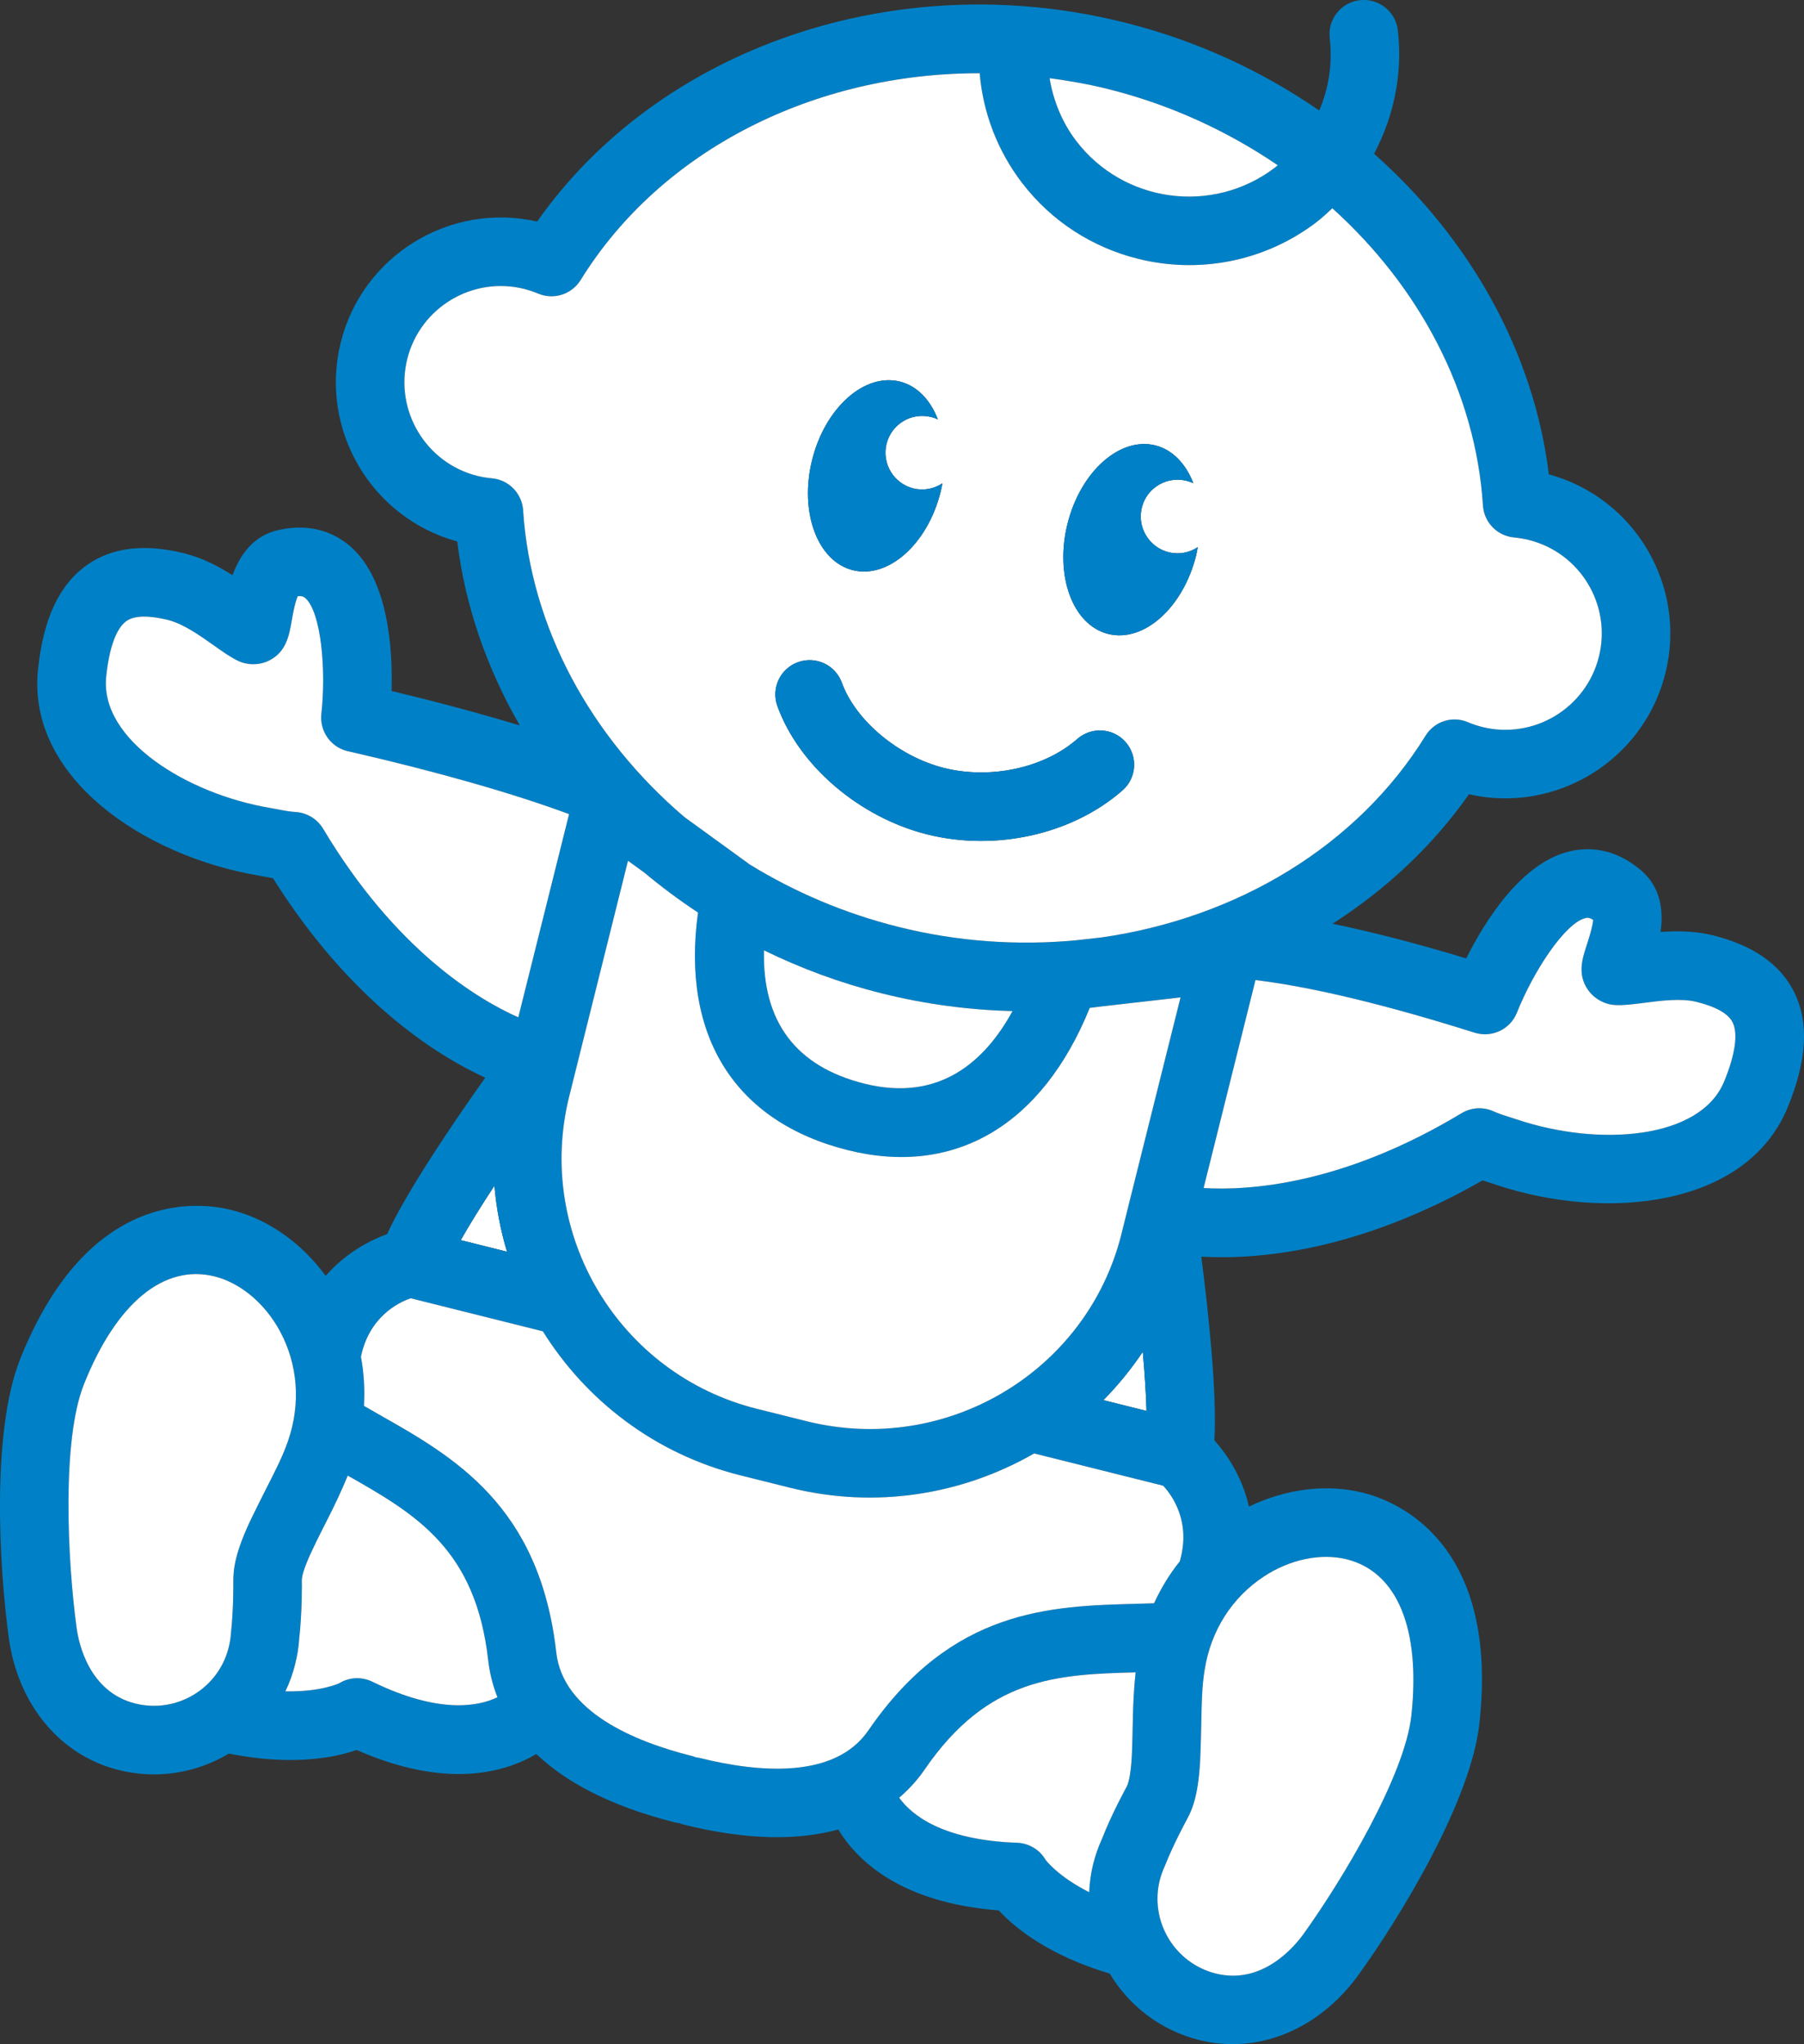
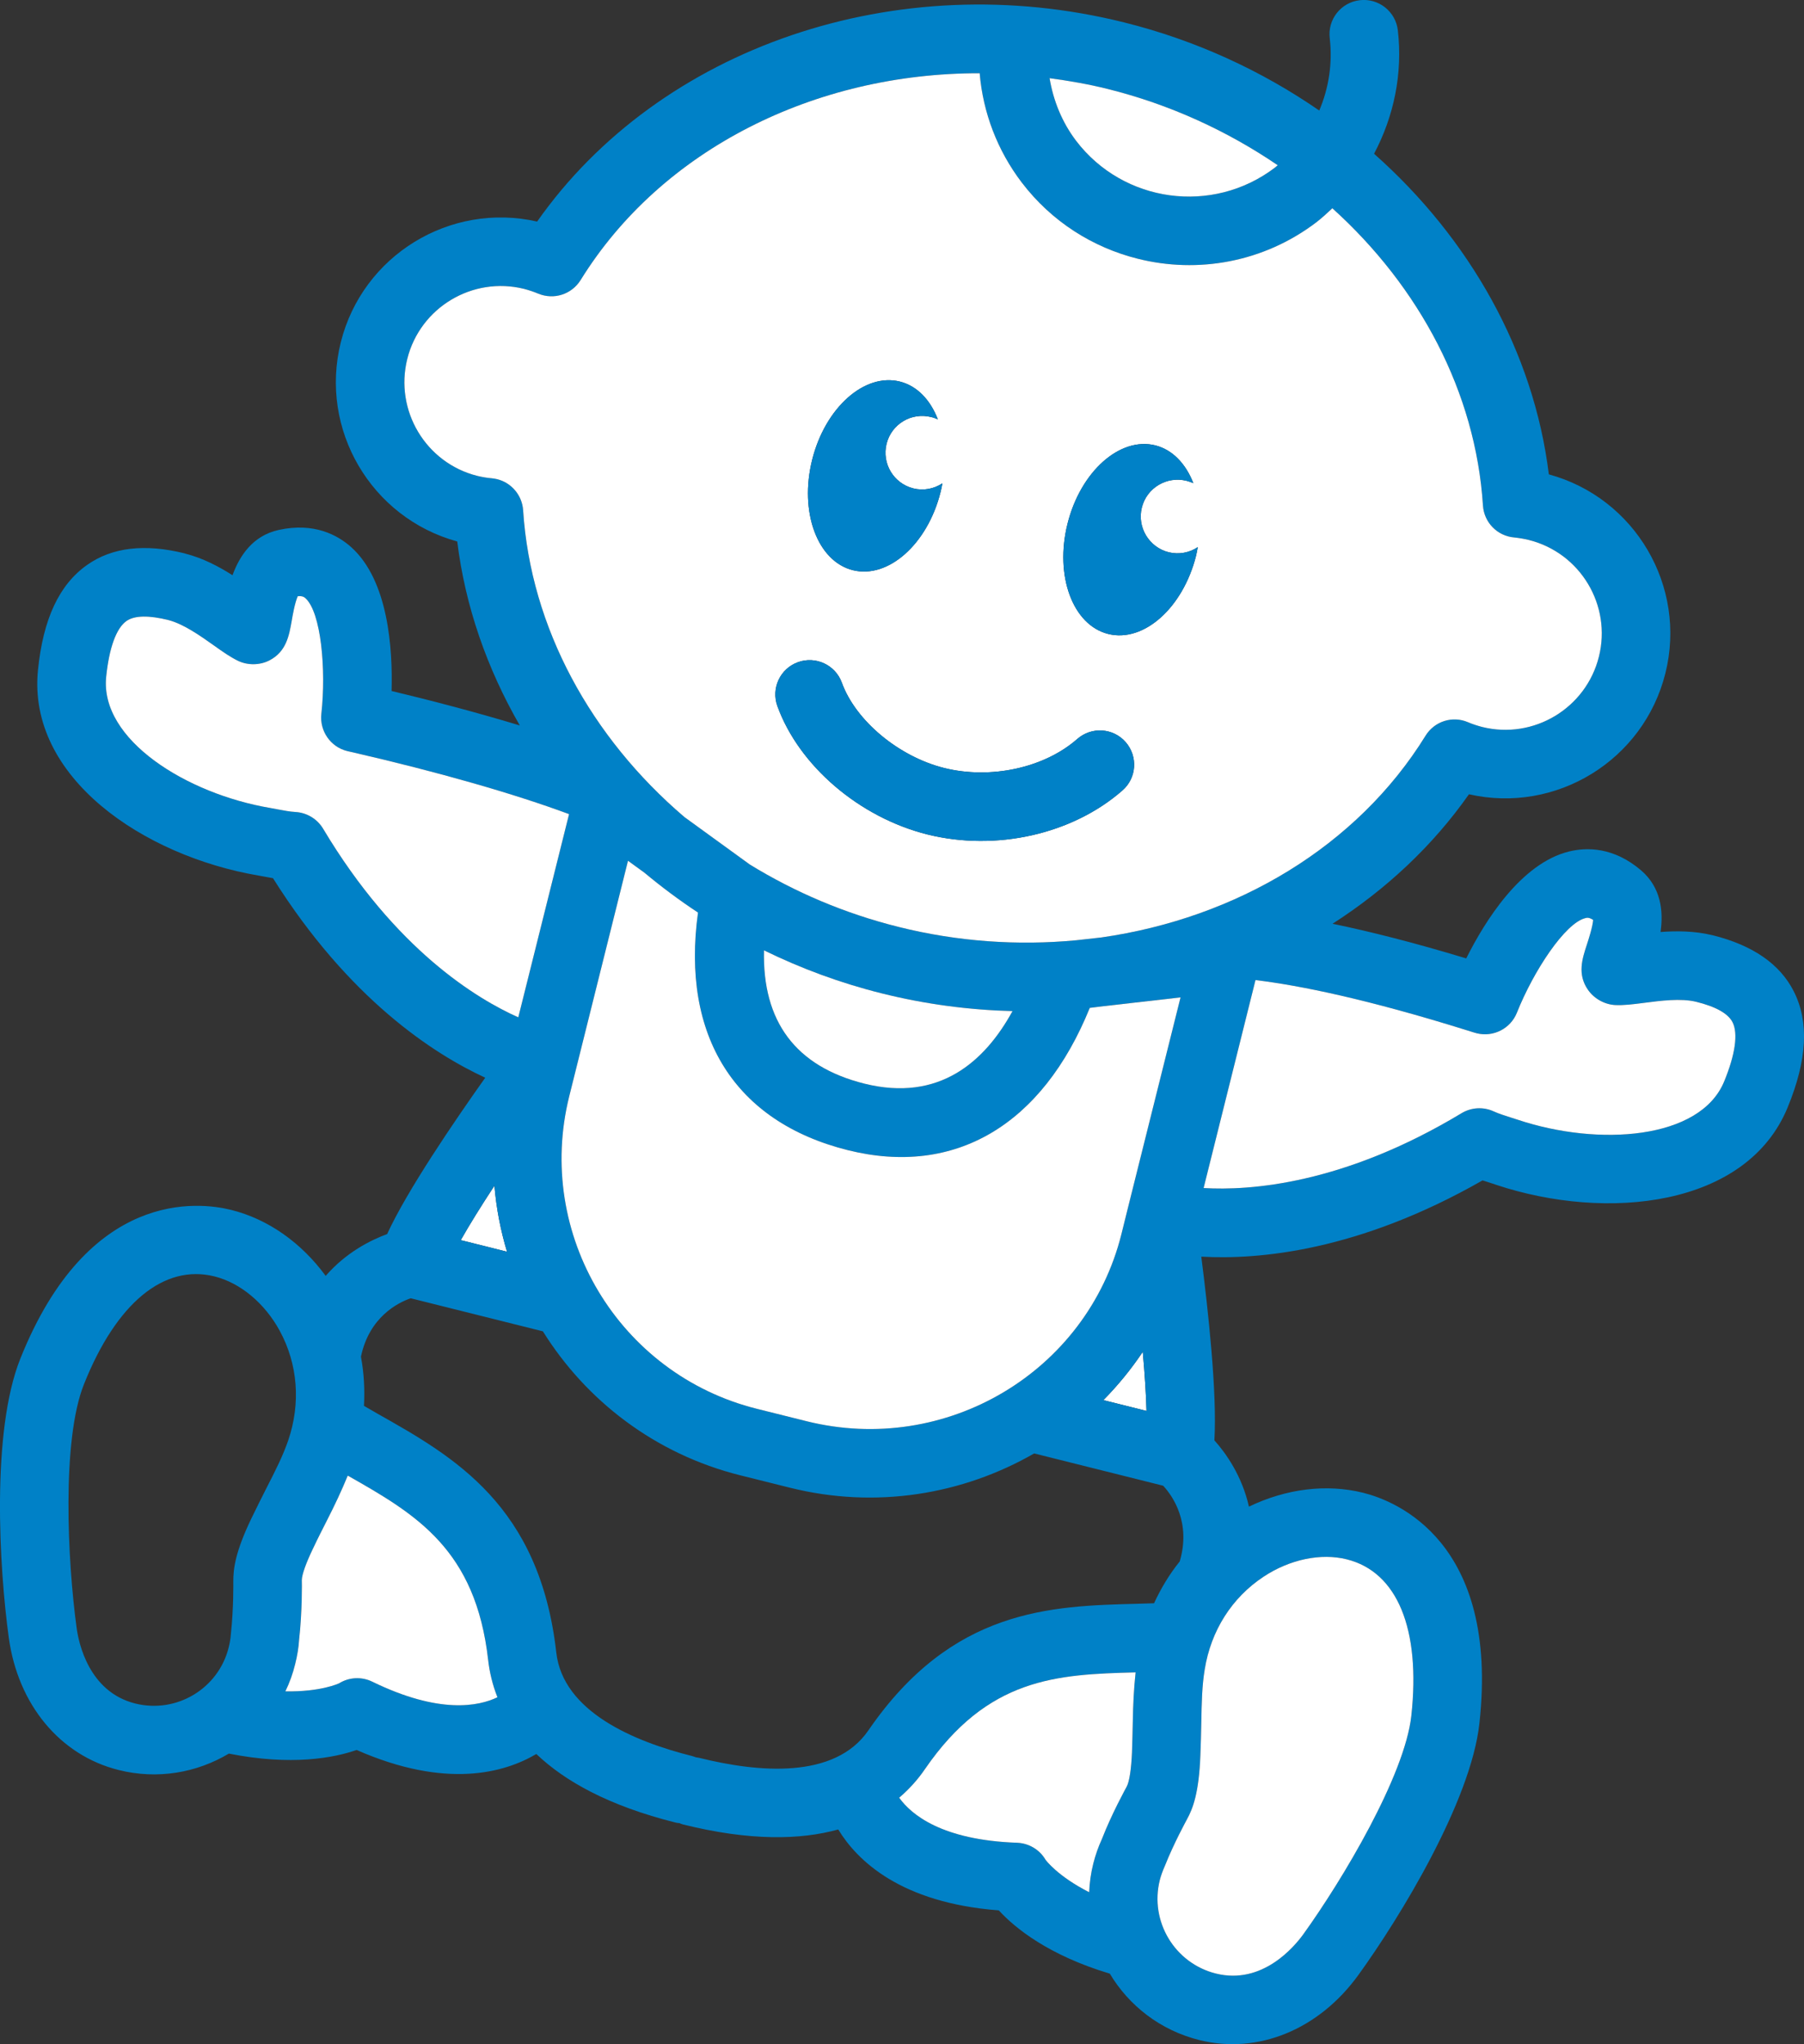
<svg xmlns="http://www.w3.org/2000/svg" id="Calque_1" x="0px" y="0px" viewBox="0 0 179.08 202.88" style="enable-background:new 0 0 179.08 202.88;" xml:space="preserve">
  <rect x="0" y="0" width="179.08" height="202.88" fill="#333333" stroke="none" />
  <style type="text/css">
	.st0{fill:#FFFFFF;}
	.st1{fill:#0081C7;}
</style>
  <g>
    <g id="XMLID_1_">
      <path class="st0" d="M50.33,124.23l-4.59-1.15c0.85-1.51,2.01-3.37,3.34-5.4C49.27,119.92,49.69,122.11,50.33,124.23z" />
      <path class="st0" d="M113.81,140.03l-4.28-1.07c1.44-1.46,2.75-3.06,3.91-4.79C113.64,136.39,113.77,138.41,113.81,140.03z" />
      <path class="st1" d="M178.06,98.38c1.54,3.03,1.34,6.8-0.6,11.52c-4.06,9.91-17.96,11.34-28.94,7.69l-0.63-0.21    c-0.24-0.07-0.48-0.15-0.72-0.23c-12.33,7.05-22.29,7.89-27.92,7.57c0.68,5.31,1.58,13.52,1.3,18.23    c1.14,1.27,2.74,3.52,3.43,6.58c3.67-1.77,7.69-2.29,11.36-1.37c3.2,0.8,13.5,4.81,11.52,22.87c-0.85,7.78-7.94,19.35-12,24.96    c-3.93,5.45-9.99,7.93-15.81,6.48c-3.87-0.97-6.98-3.41-8.88-6.59c-6.08-1.82-9.43-4.54-11.02-6.28    c-9.73-0.74-14.05-4.93-15.94-8.03c-3.75,1.04-8.74,1.16-15.42-0.5c-0.12-0.03-0.23-0.08-0.35-0.13    c-0.12-0.01-0.24-0.02-0.36-0.05c-6.67-1.67-11.02-4.12-13.84-6.81c-3.13,1.85-8.92,3.52-17.84-0.4    c-2.22,0.78-6.46,1.6-12.68,0.36c-3.18,1.9-7.08,2.6-10.94,1.63c-5.82-1.45-10-6.49-10.91-13.15c-0.94-6.86-1.76-20.41,1.15-27.68    c6.74-16.86,17.72-15.56,20.92-14.76c3.67,0.91,6.98,3.26,9.39,6.55c2.04-2.35,4.49-3.56,6.1-4.15    c1.96-4.28,6.63-11.14,9.74-15.52c-5.12-2.36-13.52-7.79-21.07-19.8c-0.26-0.05-0.51-0.1-0.76-0.14l-0.66-0.12    C14.26,84.96,2.69,77.16,3.77,66.5c0.51-5.07,2.11-8.49,4.89-10.44c2.47-1.74,5.72-2.12,9.66-1.14c0.03,0.01,0.06,0.02,0.09,0.03    c1.75,0.45,3.32,1.28,4.67,2.14c0.72-1.96,2.02-3.92,4.57-4.49c3.52-0.78,5.87,0.5,7.22,1.71c3.7,3.32,4.12,10.14,4,14.27    c3.59,0.86,8.18,2.04,12.73,3.42c-3.25-5.64-5.42-11.82-6.21-18.26c-8.55-2.34-13.72-11.12-11.56-19.77    c2.16-8.63,10.85-13.94,19.49-11.98c12.16-17.3,35.7-25.41,58.29-19.76c7.1,1.77,13.63,4.79,19.35,8.74    c0.95-2.23,1.33-4.7,1.04-7.18c-0.22-1.86,1.11-3.55,2.98-3.77c1.86-0.22,3.56,1.11,3.78,2.98c0.5,4.28-0.39,8.55-2.36,12.26    c9.48,8.4,15.85,19.63,17.35,31.82c8.56,2.33,13.73,11.11,11.57,19.74c-2.16,8.65-10.86,13.97-19.5,12.01    c-3.61,5.14-8.24,9.45-13.54,12.85c3.62,0.75,7.99,1.84,13.27,3.44c1.85-3.7,5.42-9.43,10.2-10.61c1.76-0.43,4.43-0.46,7.17,1.88    c1.98,1.71,2.21,4.05,1.92,6.11c1.59-0.12,3.37-0.11,5.12,0.31c0.03,0.01,0.06,0.02,0.09,0.02    C174,93.82,176.69,95.68,178.06,98.38z M171.16,107.32c1.1-2.67,1.39-4.75,0.83-5.86c-0.44-0.87-1.67-1.56-3.64-2.04    c-1.5-0.36-3.52-0.1-5.13,0.11c-1.08,0.14-2.02,0.26-2.87,0.22c-1.06-0.05-2.12-0.64-2.72-1.52c-1.07-1.54-0.56-3.09-0.11-4.46    c0.17-0.52,0.58-1.79,0.63-2.47c-0.41-0.27-0.63-0.22-0.77-0.18c-2.02,0.49-5.15,5.25-6.8,9.39c-0.63,1.58-2.34,2.45-3.99,2.04    c-0.09-0.02-0.39-0.11-0.89-0.27c-9.98-3.12-16.68-4.48-21.07-5.01l-5.15,20.64c4.54,0.27,13.85-0.34,25.61-7.43    c0.97-0.58,2.15-0.65,3.18-0.18c0.52,0.24,1.09,0.41,1.67,0.6l0.72,0.23C158.69,113.81,168.79,113.11,171.16,107.32z     M158.72,65.18c1.28-5.11-1.84-10.31-6.96-11.59c-0.49-0.12-0.98-0.2-1.46-0.25c-1.67-0.15-2.98-1.49-3.09-3.17    c-0.72-11.23-6.3-21.7-14.95-29.5c-0.51,0.48-1.03,0.96-1.6,1.4c-5.24,3.98-11.77,5.1-17.71,3.61c-4.45-1.11-8.56-3.67-11.54-7.59    c-2.4-3.16-3.83-6.91-4.16-10.82C80.93,7.24,65.68,14.8,57.64,27.79c-0.89,1.43-2.66,2-4.22,1.35c-0.45-0.19-0.91-0.34-1.4-0.47    c-5.11-1.27-10.31,1.84-11.59,6.95c-1.28,5.12,1.84,10.33,6.95,11.61c0.5,0.12,0.97,0.2,1.45,0.24c0.18,0.02,0.36,0.05,0.53,0.09    c1.41,0.35,2.47,1.59,2.57,3.08c0.75,11.69,6.76,22.56,16.01,30.45l6.49,4.71c4.46,2.74,9.42,4.86,14.75,6.19    c5.91,1.48,11.88,1.87,17.64,1.33l2.51-0.28c13.41-1.92,25.38-9.02,32.18-20.02c0.88-1.43,2.67-2.01,4.22-1.34    c0.44,0.19,0.91,0.34,1.4,0.47C152.24,73.42,157.44,70.3,158.72,65.18z M140.1,170.29c0.94-8.62-1.39-14.28-6.41-15.53    c-2.56-0.64-5.65,0-8.25,1.72c-3.15,2.08-5.23,5.35-5.85,9.21c-0.27,1.62-0.3,3.26-0.34,5.33c-0.02,0.99-0.04,2.04-0.09,3.19    c-0.14,3.73-0.75,5.3-1.33,6.35c-0.05,0.1-1.3,2.37-2.18,4.59c-0.26,0.59-0.41,1.02-0.52,1.45c-1.02,4.09,1.48,8.25,5.57,9.27    c4.61,1.15,7.78-2.67,8.65-3.86C133.31,186.52,139.45,176.2,140.1,170.29z M126.54,16.65c0.11-0.08,0.19-0.17,0.3-0.25    c-5-3.4-10.69-6.03-16.88-7.57c-1.92-0.48-3.84-0.81-5.77-1.07c0.37,2.23,1.24,4.38,2.63,6.21    C111.52,20.14,120.36,21.34,126.54,16.65z M117.11,154.97c1.13-3.84-0.67-6.46-1.63-7.5c-0.01-0.01-0.02-0.01-0.03-0.02    l-12.79-3.2c-7.08,4.07-15.69,5.54-24.25,3.4l-4.93-1.23c-8.47-2.12-15.3-7.42-19.59-14.29l-13.12-3.28    c-1.28,0.44-4.12,1.87-4.94,5.8c0.3,1.6,0.39,3.24,0.3,4.88c0.47,0.26,0.93,0.54,1.39,0.8c7.53,4.25,16.05,9.07,17.7,23.67    c0.66,5.88,7.71,8.84,13.51,10.29c0.12,0.03,0.23,0.08,0.35,0.12c0.12,0.02,0.24,0.03,0.36,0.06c5.8,1.44,13.41,2.15,16.76-2.73    c8.32-12.11,18.11-12.35,26.74-12.57c0.54-0.01,1.08-0.03,1.62-0.05C115.25,157.63,116.09,156.23,117.11,154.97z M111.97,119.87    l5.22-20.88l-7.63,0.87c-0.46,0.06-0.92,0.12-1.38,0.17c-4.72,11.64-13.39,16.77-24.02,14.12c-11.23-2.81-16.56-11.34-14.87-23.58    c-1.85-1.22-3.62-2.54-5.31-3.95l-1.64-1.19l-5.83,23.36c-3.42,13.69,4.93,27.61,18.62,31.03l4.93,1.23    c13.82,3.45,27.84-4.88,31.26-18.56L111.97,119.87z M109.53,138.96l4.28,1.07c-0.04-1.62-0.17-3.64-0.37-5.86    C112.28,135.9,110.97,137.5,109.53,138.96z M112.45,170.89c0.03-1.75,0.11-3.32,0.28-4.91c-7.86,0.2-14.67,0.52-20.92,9.61    c-0.66,0.97-1.51,1.94-2.55,2.83c1.21,1.69,4.26,4.21,11.71,4.47c1.17,0.05,2.23,0.68,2.82,1.69c0,0,1.16,1.61,4.33,3.22    c0.04-0.95,0.17-1.9,0.41-2.85c0.21-0.82,0.49-1.64,0.86-2.44c0.97-2.5,2.39-5.07,2.45-5.18c0.27-0.49,0.46-1.75,0.53-3.4    C112.41,172.83,112.43,171.83,112.45,170.89z M85.81,107.55c7.42,1.85,11.95-2.18,14.7-7.2c-4.3-0.11-8.66-0.68-12.98-1.76    c-4.1-1.02-8.01-2.47-11.69-4.27C75.67,101.37,78.97,105.84,85.81,107.55z M51.45,100.97l5.04-20.17c-5.38-2-13-4.19-21.59-6.16    l-0.44-0.1c-1.65-0.41-2.74-1.99-2.56-3.68c0.49-4.43-0.03-10.1-1.58-11.49c-0.11-0.1-0.28-0.24-0.76-0.2    c-0.29,0.63-0.52,1.95-0.61,2.49c-0.25,1.41-0.53,3.02-2.2,3.88c-0.94,0.49-2.15,0.51-3.11,0.05c-0.77-0.37-1.54-0.91-2.42-1.54    c-1.33-0.94-2.99-2.12-4.5-2.51c-1.92-0.48-3.36-0.47-4.16,0.09c-1.02,0.71-1.73,2.69-2.02,5.55    c-0.63,6.24,7.99,11.61,16.29,13.01l0.75,0.14c0.6,0.11,1.19,0.23,1.77,0.26c1.12,0.07,2.14,0.69,2.72,1.65    C39.27,94.3,47.39,99.16,51.45,100.97z M45.74,123.08l4.59,1.15c-0.64-2.12-1.06-4.31-1.25-6.55    C47.75,119.71,46.59,121.57,45.74,123.08z M49.38,168.45c-0.5-1.27-0.79-2.52-0.92-3.69c-1.24-10.96-7.1-14.44-13.94-18.31    c-0.6,1.47-1.27,2.89-2.06,4.44c-0.43,0.85-0.89,1.74-1.36,2.74c-0.72,1.48-1.14,2.67-1.14,3.19c0.01,0.18,0.05,3.11-0.27,5.94    c-0.04,0.71-0.18,1.57-0.39,2.4c-0.23,0.95-0.56,1.85-0.97,2.7c3.53,0.07,5.32-0.79,5.34-0.8c0.99-0.61,2.23-0.67,3.28-0.16    C43.63,170.16,47.53,169.34,49.38,168.45z M28.61,142.96c1.26-3.7,0.96-7.56-0.84-10.88c-1.49-2.74-3.91-4.76-6.48-5.4    c-5.01-1.25-9.74,2.64-12.95,10.69c-2.22,5.53-1.65,17.51-0.73,24.22c0.2,1.47,1.21,6.33,5.82,7.48c4.09,1.02,8.25-1.47,9.27-5.56    c0.11-0.44,0.19-0.9,0.22-1.36c0.28-2.54,0.24-5.13,0.24-5.16c-0.01-1.28,0.19-2.96,1.81-6.32c0.5-1.04,0.98-1.98,1.42-2.86    C27.34,145.96,28.08,144.5,28.61,142.96z" />
      <path class="st0" d="M171.99,101.46c0.56,1.11,0.27,3.19-0.83,5.86c-2.37,5.79-12.47,6.49-20.5,3.81l-0.72-0.23    c-0.58-0.19-1.15-0.36-1.67-0.6c-1.03-0.47-2.21-0.4-3.18,0.18c-11.76,7.09-21.07,7.7-25.61,7.43l5.15-20.64    c4.39,0.53,11.09,1.89,21.07,5.01c0.5,0.16,0.8,0.25,0.89,0.27c1.65,0.41,3.36-0.46,3.99-2.04c1.65-4.14,4.78-8.9,6.8-9.39    c0.14-0.04,0.36-0.09,0.77,0.18c-0.05,0.68-0.46,1.95-0.63,2.47c-0.45,1.37-0.96,2.92,0.11,4.46c0.6,0.88,1.66,1.47,2.72,1.52    c0.85,0.04,1.79-0.08,2.87-0.22c1.61-0.21,3.63-0.47,5.13-0.11C170.32,99.9,171.55,100.59,171.99,101.46z" />
      <path class="st0" d="M151.76,53.59c5.12,1.28,8.24,6.48,6.96,11.59c-1.28,5.12-6.48,8.24-11.59,6.97    c-0.49-0.13-0.96-0.28-1.4-0.47c-1.55-0.67-3.34-0.09-4.22,1.34c-6.8,11-18.77,18.1-32.18,20.02l-2.51,0.28    c-5.76,0.54-11.73,0.15-17.64-1.33c-5.33-1.33-10.29-3.45-14.75-6.19l-6.49-4.71c-9.25-7.89-15.26-18.76-16.01-30.45    c-0.1-1.49-1.16-2.73-2.57-3.08c-0.17-0.04-0.35-0.07-0.53-0.09c-0.48-0.04-0.95-0.12-1.45-0.24c-5.11-1.28-8.23-6.49-6.95-11.61    c1.28-5.11,6.48-8.22,11.59-6.95c0.49,0.13,0.95,0.28,1.4,0.47c1.56,0.65,3.33,0.08,4.22-1.35C65.68,14.8,80.93,7.24,97.25,7.27    c0.33,3.91,1.76,7.66,4.16,10.82c2.98,3.92,7.09,6.48,11.54,7.59c5.94,1.49,12.47,0.37,17.71-3.61c0.57-0.44,1.09-0.92,1.6-1.4    c8.65,7.8,14.23,18.27,14.95,29.5c0.11,1.68,1.42,3.02,3.09,3.17C150.78,53.39,151.27,53.47,151.76,53.59z M118.73,55.16    c0.07-0.29,0.12-0.57,0.17-0.86c-0.81,0.55-1.86,0.76-2.88,0.51c-1.96-0.49-3.16-2.48-2.67-4.44c0.49-1.96,2.48-3.14,4.44-2.65    c0.23,0.06,0.45,0.14,0.67,0.23c-0.74-1.91-2.06-3.32-3.78-3.75c-3.52-0.87-7.42,2.61-8.71,7.78s0.52,10.06,4.04,10.94    C113.53,63.8,117.43,60.33,118.73,55.16z M111.42,78.45c1.42-1.23,1.56-3.38,0.32-4.8c-1.24-1.41-3.38-1.55-4.8-0.31    c-3.28,2.88-8.6,4.03-13.22,2.88c-4.51-1.13-8.78-4.69-10.15-8.46c-0.64-1.77-2.6-2.68-4.36-2.04c-1.77,0.64-2.68,2.59-2.04,4.36    c2.15,5.93,8.14,11.05,14.9,12.74C98.87,84.51,106.46,82.8,111.42,78.45z M93.37,48.83c0.07-0.29,0.13-0.57,0.18-0.86    c-0.83,0.54-1.86,0.76-2.89,0.5c-1.95-0.49-3.14-2.47-2.65-4.43c0.49-1.96,2.47-3.14,4.42-2.65c0.23,0.05,0.46,0.14,0.67,0.23    c-0.74-1.92-2.05-3.32-3.77-3.75c-3.52-0.88-7.42,2.6-8.71,7.77s0.52,10.07,4.04,10.95C88.17,57.47,92.08,54,93.37,48.83z" />
      <path class="st0" d="M133.69,154.76c5.02,1.25,7.35,6.91,6.41,15.53c-0.65,5.91-6.79,16.23-10.75,21.72    c-0.87,1.19-4.04,5.01-8.65,3.86c-4.09-1.02-6.59-5.18-5.57-9.27c0.11-0.43,0.26-0.86,0.52-1.45c0.88-2.22,2.13-4.49,2.18-4.59    c0.58-1.05,1.19-2.62,1.33-6.35c0.05-1.15,0.07-2.2,0.09-3.19c0.04-2.07,0.07-3.71,0.34-5.33c0.62-3.86,2.7-7.13,5.85-9.21    C128.04,154.76,131.13,154.12,133.69,154.76z" />
      <path class="st0" d="M126.84,16.4c-0.11,0.08-0.19,0.17-0.3,0.25c-6.18,4.69-15.02,3.49-19.72-2.68    c-1.39-1.83-2.26-3.98-2.63-6.21c1.93,0.26,3.85,0.59,5.77,1.07C116.15,10.37,121.84,13,126.84,16.4z" />
      <path class="st1" d="M118.9,54.3c-0.05,0.29-0.1,0.57-0.17,0.86c-1.3,5.17-5.2,8.64-8.72,7.76c-3.52-0.88-5.33-5.77-4.04-10.94    s5.19-8.65,8.71-7.78c1.72,0.43,3.04,1.84,3.78,3.75c-0.22-0.09-0.44-0.17-0.67-0.23c-1.96-0.49-3.95,0.69-4.44,2.65    c-0.49,1.96,0.71,3.95,2.67,4.44C117.04,55.06,118.09,54.85,118.9,54.3z" />
-       <path class="st0" d="M115.48,147.47c0.96,1.04,2.76,3.66,1.63,7.5c-1.02,1.26-1.86,2.66-2.55,4.15c-0.54,0.02-1.08,0.04-1.62,0.05    c-8.63,0.22-18.42,0.46-26.74,12.57c-3.35,4.88-10.96,4.17-16.76,2.73c-0.12-0.03-0.24-0.04-0.36-0.06    c-0.12-0.04-0.23-0.09-0.35-0.12c-5.8-1.45-12.85-4.41-13.51-10.29c-1.65-14.6-10.17-19.42-17.7-23.67    c-0.46-0.26-0.92-0.54-1.39-0.8c0.09-1.64,0-3.28-0.3-4.88c0.82-3.93,3.66-5.36,4.94-5.8l13.12,3.28    c4.29,6.87,11.12,12.17,19.59,14.29l4.93,1.23c8.56,2.14,17.17,0.67,24.25-3.4l12.79,3.2    C115.46,147.46,115.47,147.46,115.48,147.47z" />
      <path class="st0" d="M117.19,98.99l-5.22,20.88l-0.65,2.62c-3.42,13.68-17.44,22.01-31.26,18.56l-4.93-1.23    c-13.69-3.42-22.04-17.34-18.62-31.03l5.83-23.36l1.64,1.19c1.69,1.41,3.46,2.73,5.31,3.95c-1.69,12.24,3.64,20.77,14.87,23.58    c10.63,2.65,19.3-2.48,24.02-14.12c0.46-0.05,0.92-0.11,1.38-0.17L117.19,98.99z" />
      <path class="st0" d="M112.73,165.98c-0.17,1.59-0.25,3.16-0.28,4.91c-0.02,0.94-0.04,1.94-0.08,3.04    c-0.07,1.65-0.26,2.91-0.53,3.4c-0.06,0.11-1.48,2.68-2.45,5.18c-0.37,0.8-0.65,1.62-0.86,2.44c-0.24,0.95-0.37,1.9-0.41,2.85    c-3.17-1.61-4.33-3.22-4.33-3.22c-0.59-1.01-1.65-1.64-2.82-1.69c-7.45-0.26-10.5-2.78-11.71-4.47c1.04-0.89,1.89-1.86,2.55-2.83    C98.06,166.5,104.87,166.18,112.73,165.98z" />
      <path class="st1" d="M111.74,73.65c1.24,1.42,1.1,3.57-0.32,4.8c-4.96,4.35-12.55,6.06-19.35,4.37    c-6.76-1.69-12.75-6.81-14.9-12.74c-0.64-1.77,0.27-3.72,2.04-4.36c1.76-0.64,3.72,0.27,4.36,2.04c1.37,3.77,5.64,7.33,10.15,8.46    c4.62,1.15,9.94,0,13.22-2.88C108.36,72.1,110.5,72.24,111.74,73.65z" />
      <path class="st1" d="M93.55,47.97c-0.05,0.29-0.11,0.57-0.18,0.86c-1.29,5.17-5.2,8.64-8.71,7.76c-3.52-0.88-5.33-5.78-4.04-10.95    s5.19-8.65,8.71-7.77c1.72,0.43,3.03,1.83,3.77,3.75c-0.21-0.09-0.44-0.18-0.67-0.23c-1.95-0.49-3.93,0.69-4.42,2.65    c-0.49,1.96,0.7,3.94,2.65,4.43C91.69,48.73,92.72,48.51,93.55,47.97z" />
      <path class="st0" d="M100.51,100.35c-2.75,5.02-7.28,9.05-14.7,7.2c-6.84-1.71-10.14-6.18-9.97-13.23    c3.68,1.8,7.59,3.25,11.69,4.27C91.85,99.67,96.21,100.24,100.51,100.35z" />
      <path class="st0" d="M56.49,80.8l-5.04,20.17c-4.06-1.81-12.18-6.67-19.38-18.73c-0.58-0.96-1.6-1.58-2.72-1.65    c-0.58-0.03-1.17-0.15-1.77-0.26l-0.75-0.14c-8.3-1.4-16.92-6.77-16.29-13.01c0.29-2.86,1-4.84,2.02-5.55    c0.8-0.56,2.24-0.57,4.16-0.09c1.51,0.39,3.17,1.57,4.5,2.51c0.88,0.63,1.65,1.17,2.42,1.54c0.96,0.46,2.17,0.44,3.11-0.05    c1.67-0.86,1.95-2.47,2.2-3.88c0.09-0.54,0.32-1.86,0.61-2.49c0.48-0.04,0.65,0.1,0.76,0.2c1.55,1.39,2.07,7.06,1.58,11.49    c-0.18,1.69,0.91,3.27,2.56,3.68l0.44,0.1C43.49,76.61,51.11,78.8,56.49,80.8z" />
      <path class="st0" d="M48.46,164.76c0.13,1.17,0.42,2.42,0.92,3.69c-1.85,0.89-5.75,1.71-12.43-1.55    c-1.05-0.51-2.29-0.45-3.28,0.16c-0.02,0.01-1.81,0.87-5.34,0.8c0.41-0.85,0.74-1.75,0.97-2.7c0.21-0.83,0.35-1.69,0.39-2.4    c0.32-2.83,0.28-5.76,0.27-5.94c0-0.52,0.42-1.71,1.14-3.19c0.47-1,0.93-1.89,1.36-2.74c0.79-1.55,1.46-2.97,2.06-4.44    C41.36,150.32,47.22,153.8,48.46,164.76z" />
-       <path class="st0" d="M27.77,132.08c1.8,3.32,2.1,7.18,0.84,10.88c-0.53,1.54-1.27,3-2.22,4.85c-0.44,0.88-0.92,1.82-1.42,2.86    c-1.62,3.36-1.82,5.04-1.81,6.32c0,0.03,0.04,2.62-0.24,5.16c-0.03,0.46-0.11,0.92-0.22,1.36c-1.02,4.09-5.18,6.58-9.27,5.56    c-4.61-1.15-5.62-6.01-5.82-7.48c-0.92-6.71-1.49-18.69,0.73-24.22c3.21-8.05,7.94-11.94,12.95-10.69    C23.86,127.32,26.28,129.34,27.77,132.08z" />
    </g>
  </g>
</svg>